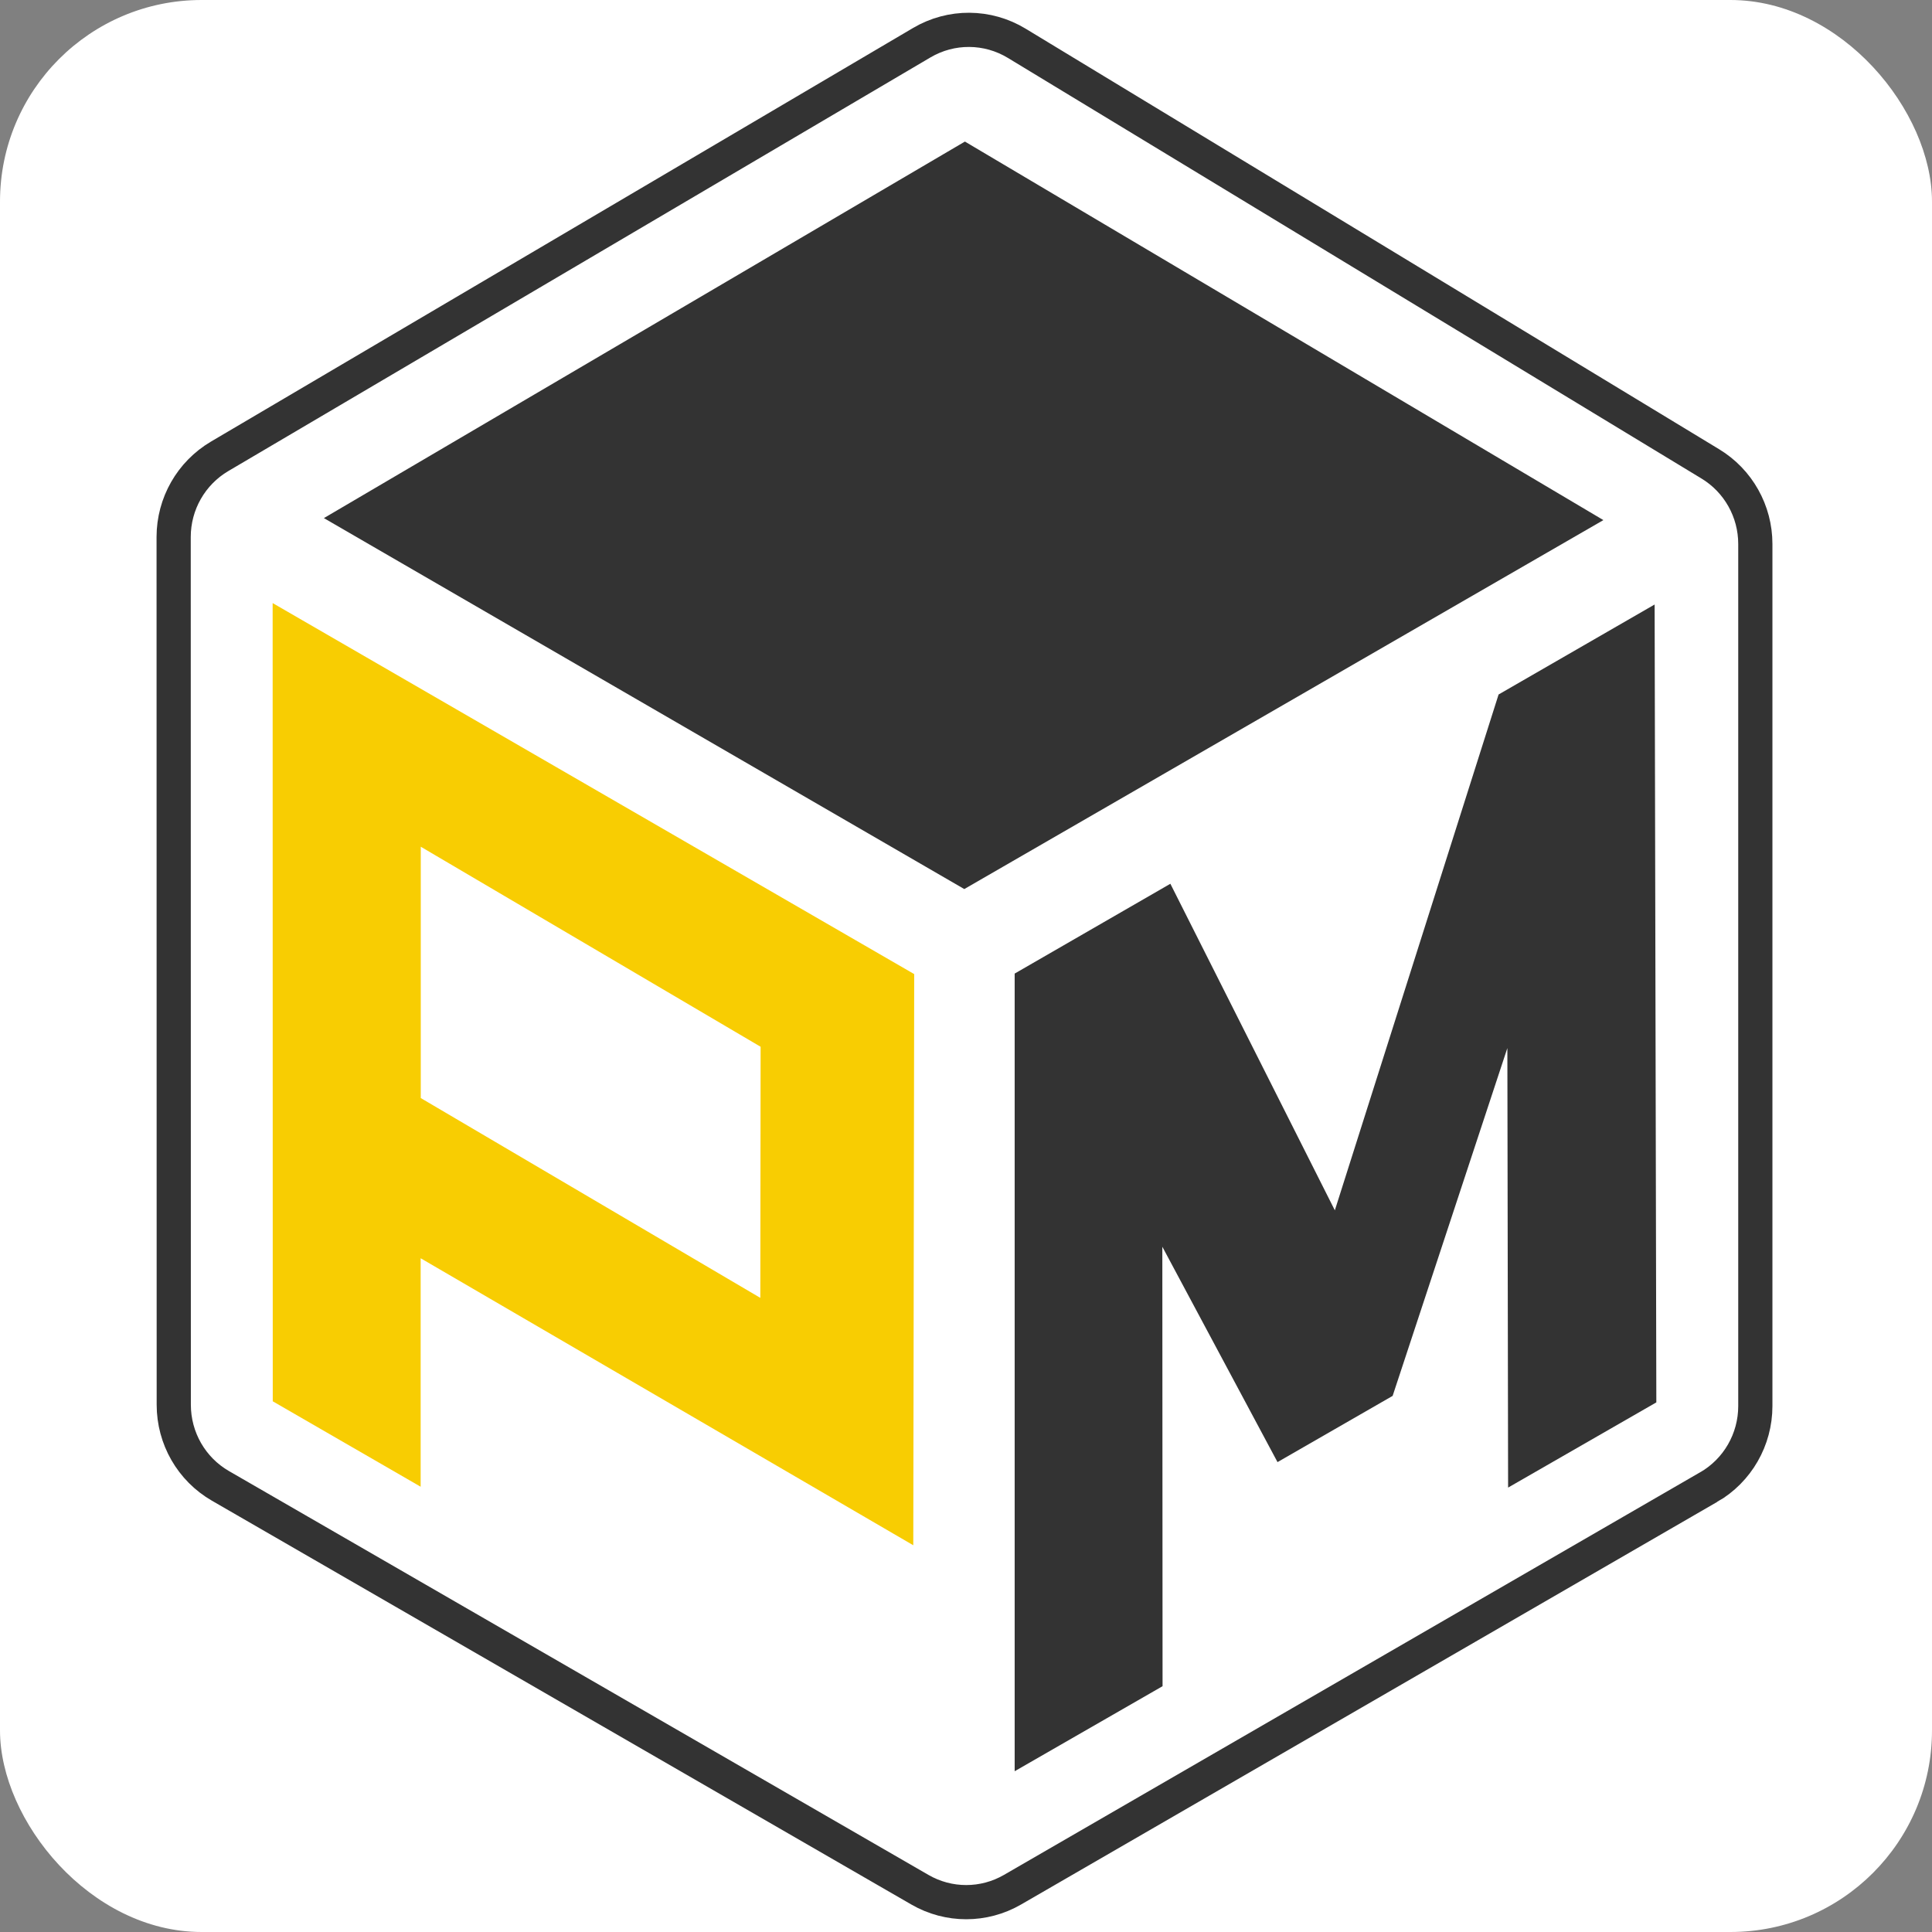
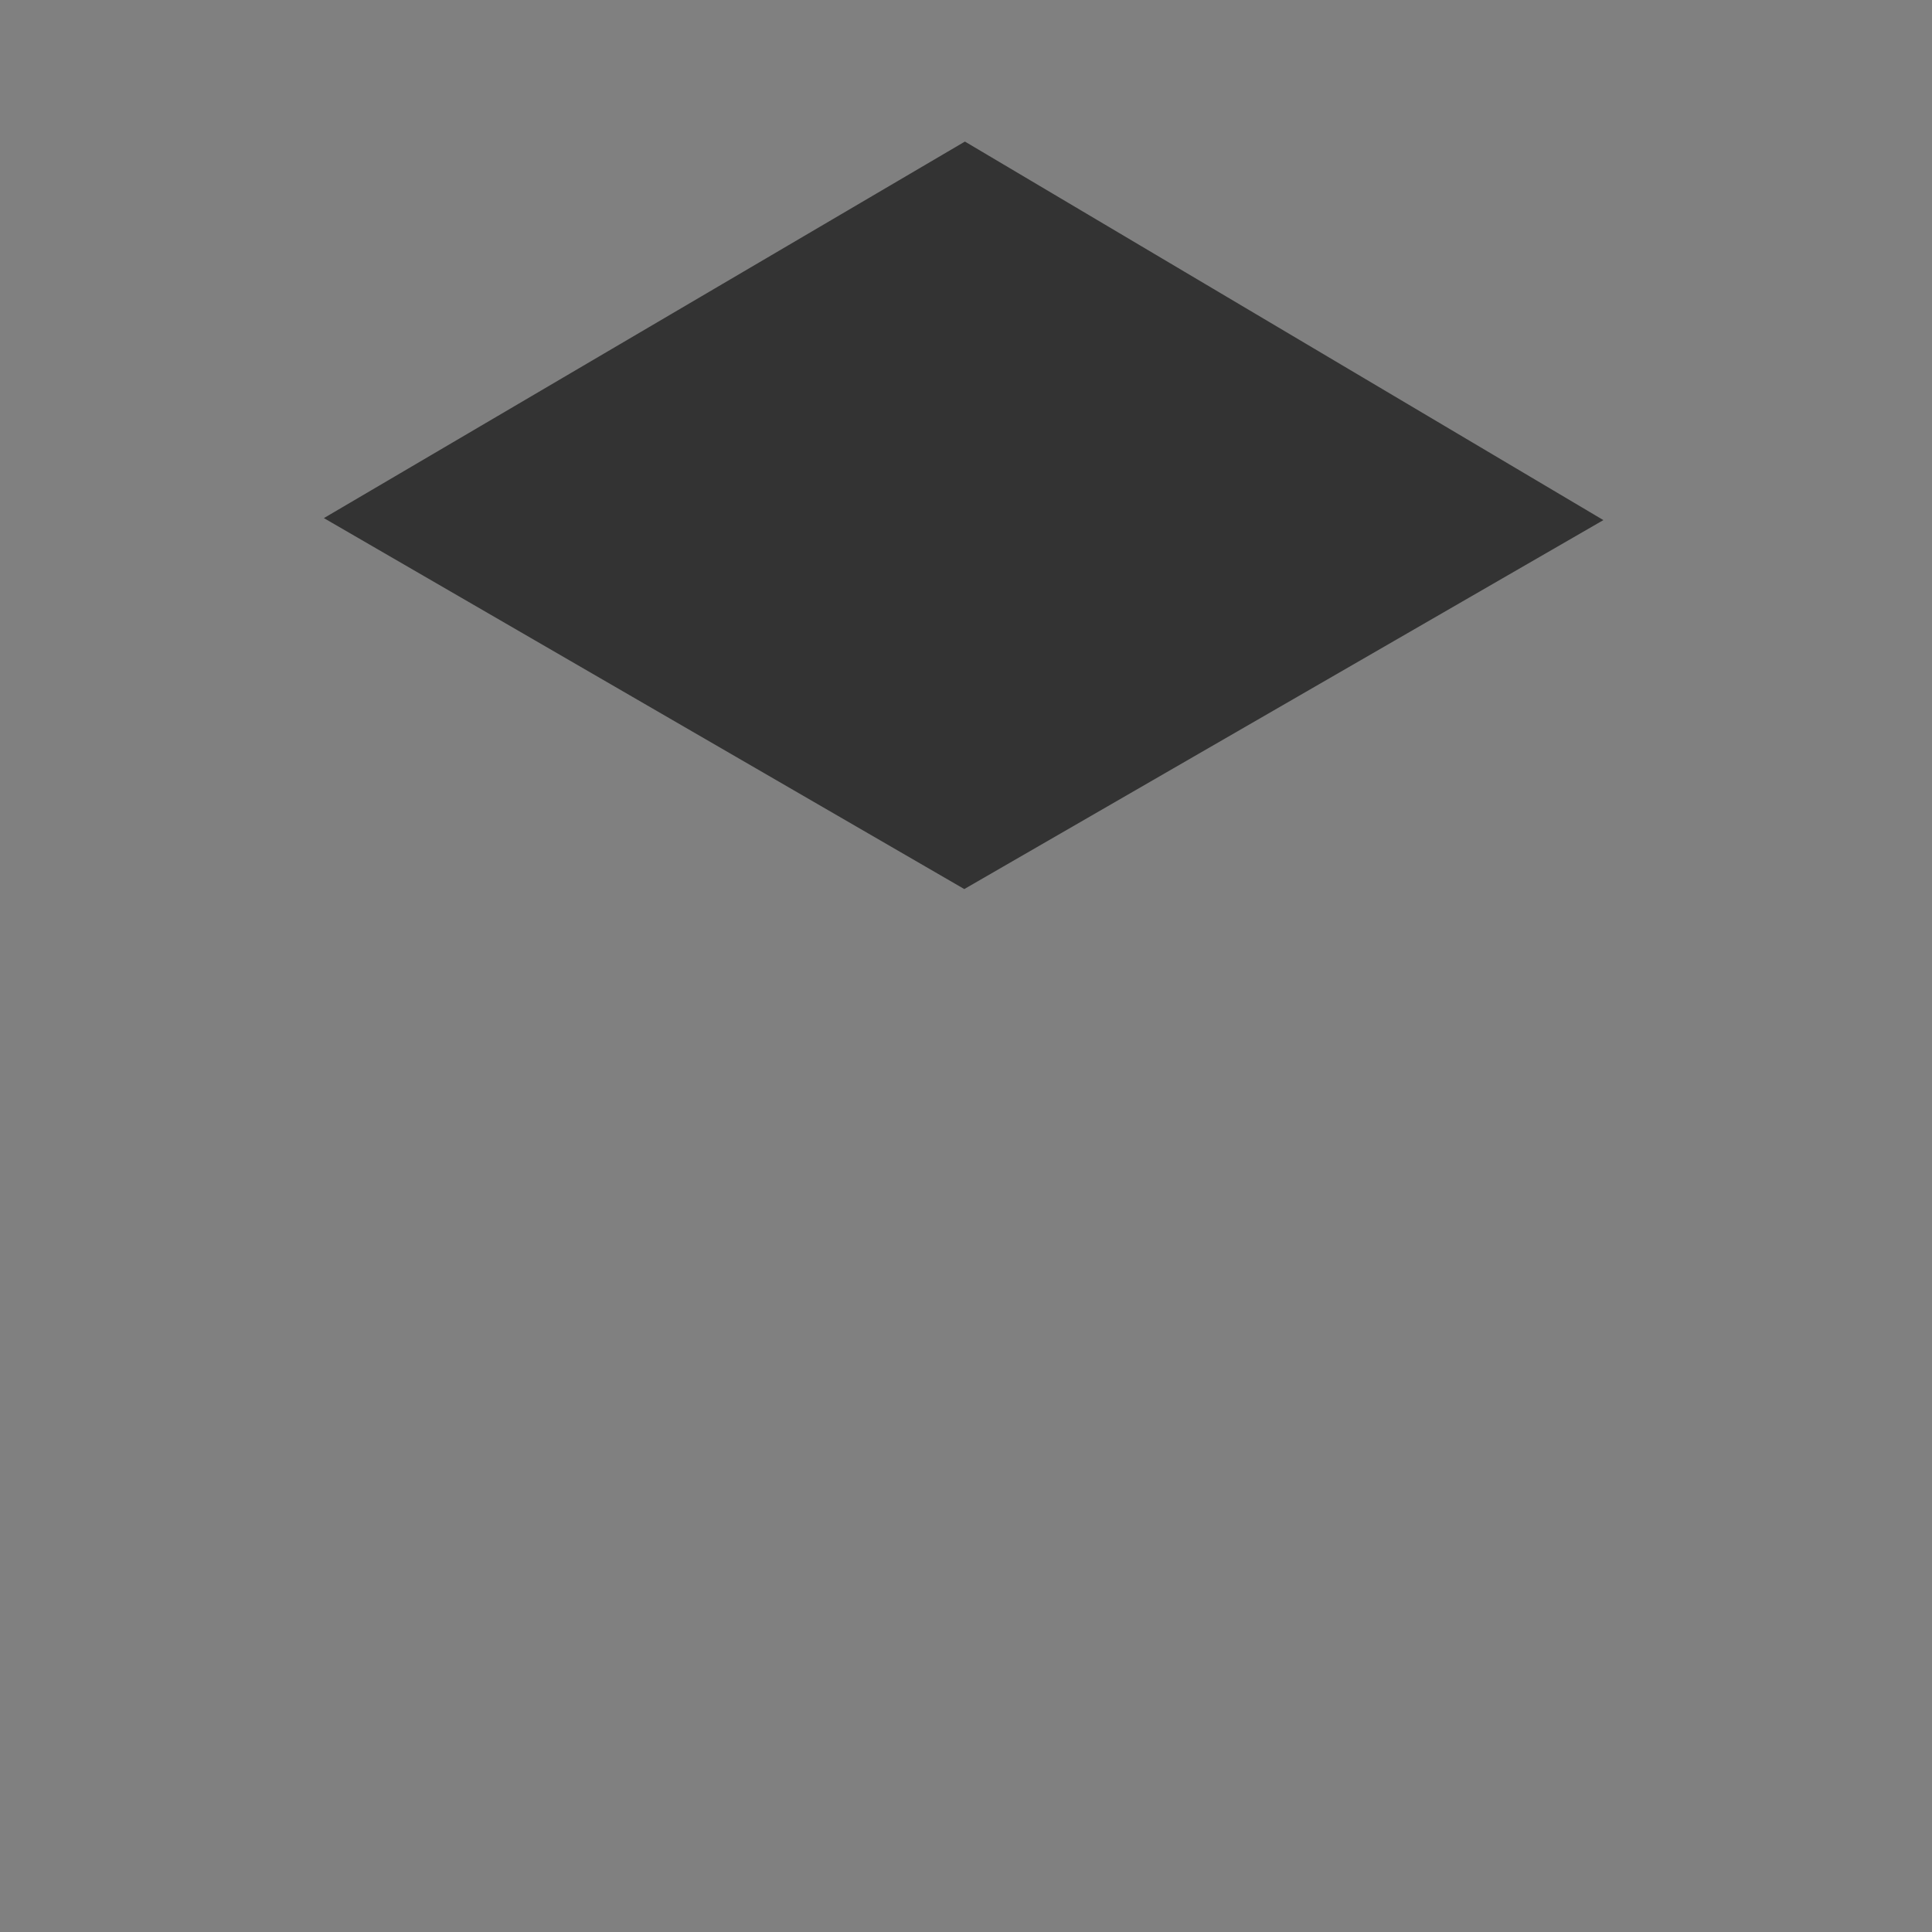
<svg xmlns="http://www.w3.org/2000/svg" id="_Слой_2" data-name="Слой 2" viewBox="0 0 339 339">
  <rect x="0" y="0" width="339" height="339" fill="#808080" stroke="none" />
  <defs>
    <style> .cls-1 { fill: none; stroke: #333; stroke-miterlimit: 10; stroke-width: 6px; } .cls-2 { fill: #333; } .cls-2, .cls-3, .cls-4 { stroke-width: 0px; } .cls-3 { fill: #fff; } .cls-4 { fill: #f8cd02; } </style>
  </defs>
  <g id="_Слой_3" data-name="Слой 3">
-     <rect class="cls-3" width="339" height="339" rx="35.37" ry="35.37" />
-     <path class="cls-4" d="m160.25,271.14l-86.44-50.36v40.09s-25.95-14.99-25.95-14.99l-.02-140.06,112.57,65.1m-26.95,12.75l-59.63-35.1v44.1s59.58,35.06,59.58,35.06" />
-     <path class="cls-2" d="m264.49,183.9l-20.13,61.03-20.2,11.62-20.21-37.79.04,77.11-25.95,14.92v-139.96l27.32-15.76,28.86,57.3,28.73-90.51,27.38-15.79.3,140-26.01,14.95-.13-77.12Z" />
    <polygon class="cls-2" points="169.2 156 56.83 90.91 169.31 24.84 281.34 91.26 169.2 156" />
-     <path class="cls-1" d="m299.82,260.93l-122.16,70.65c-5.03,2.91-11.22,2.91-16.25,0l-122.73-70.86c-5.07-2.92-8.19-8.35-8.19-14.23l-.02-152.26c0-5.83,3.07-11.21,8.07-14.16L161.74,7.49c5.16-3.04,11.55-3,16.67.11l121.7,73.8c4.9,2.97,7.89,8.3,7.89,14.05v151.27c0,5.87-3.12,11.3-8.18,14.22Z" />
  </g>
</svg>